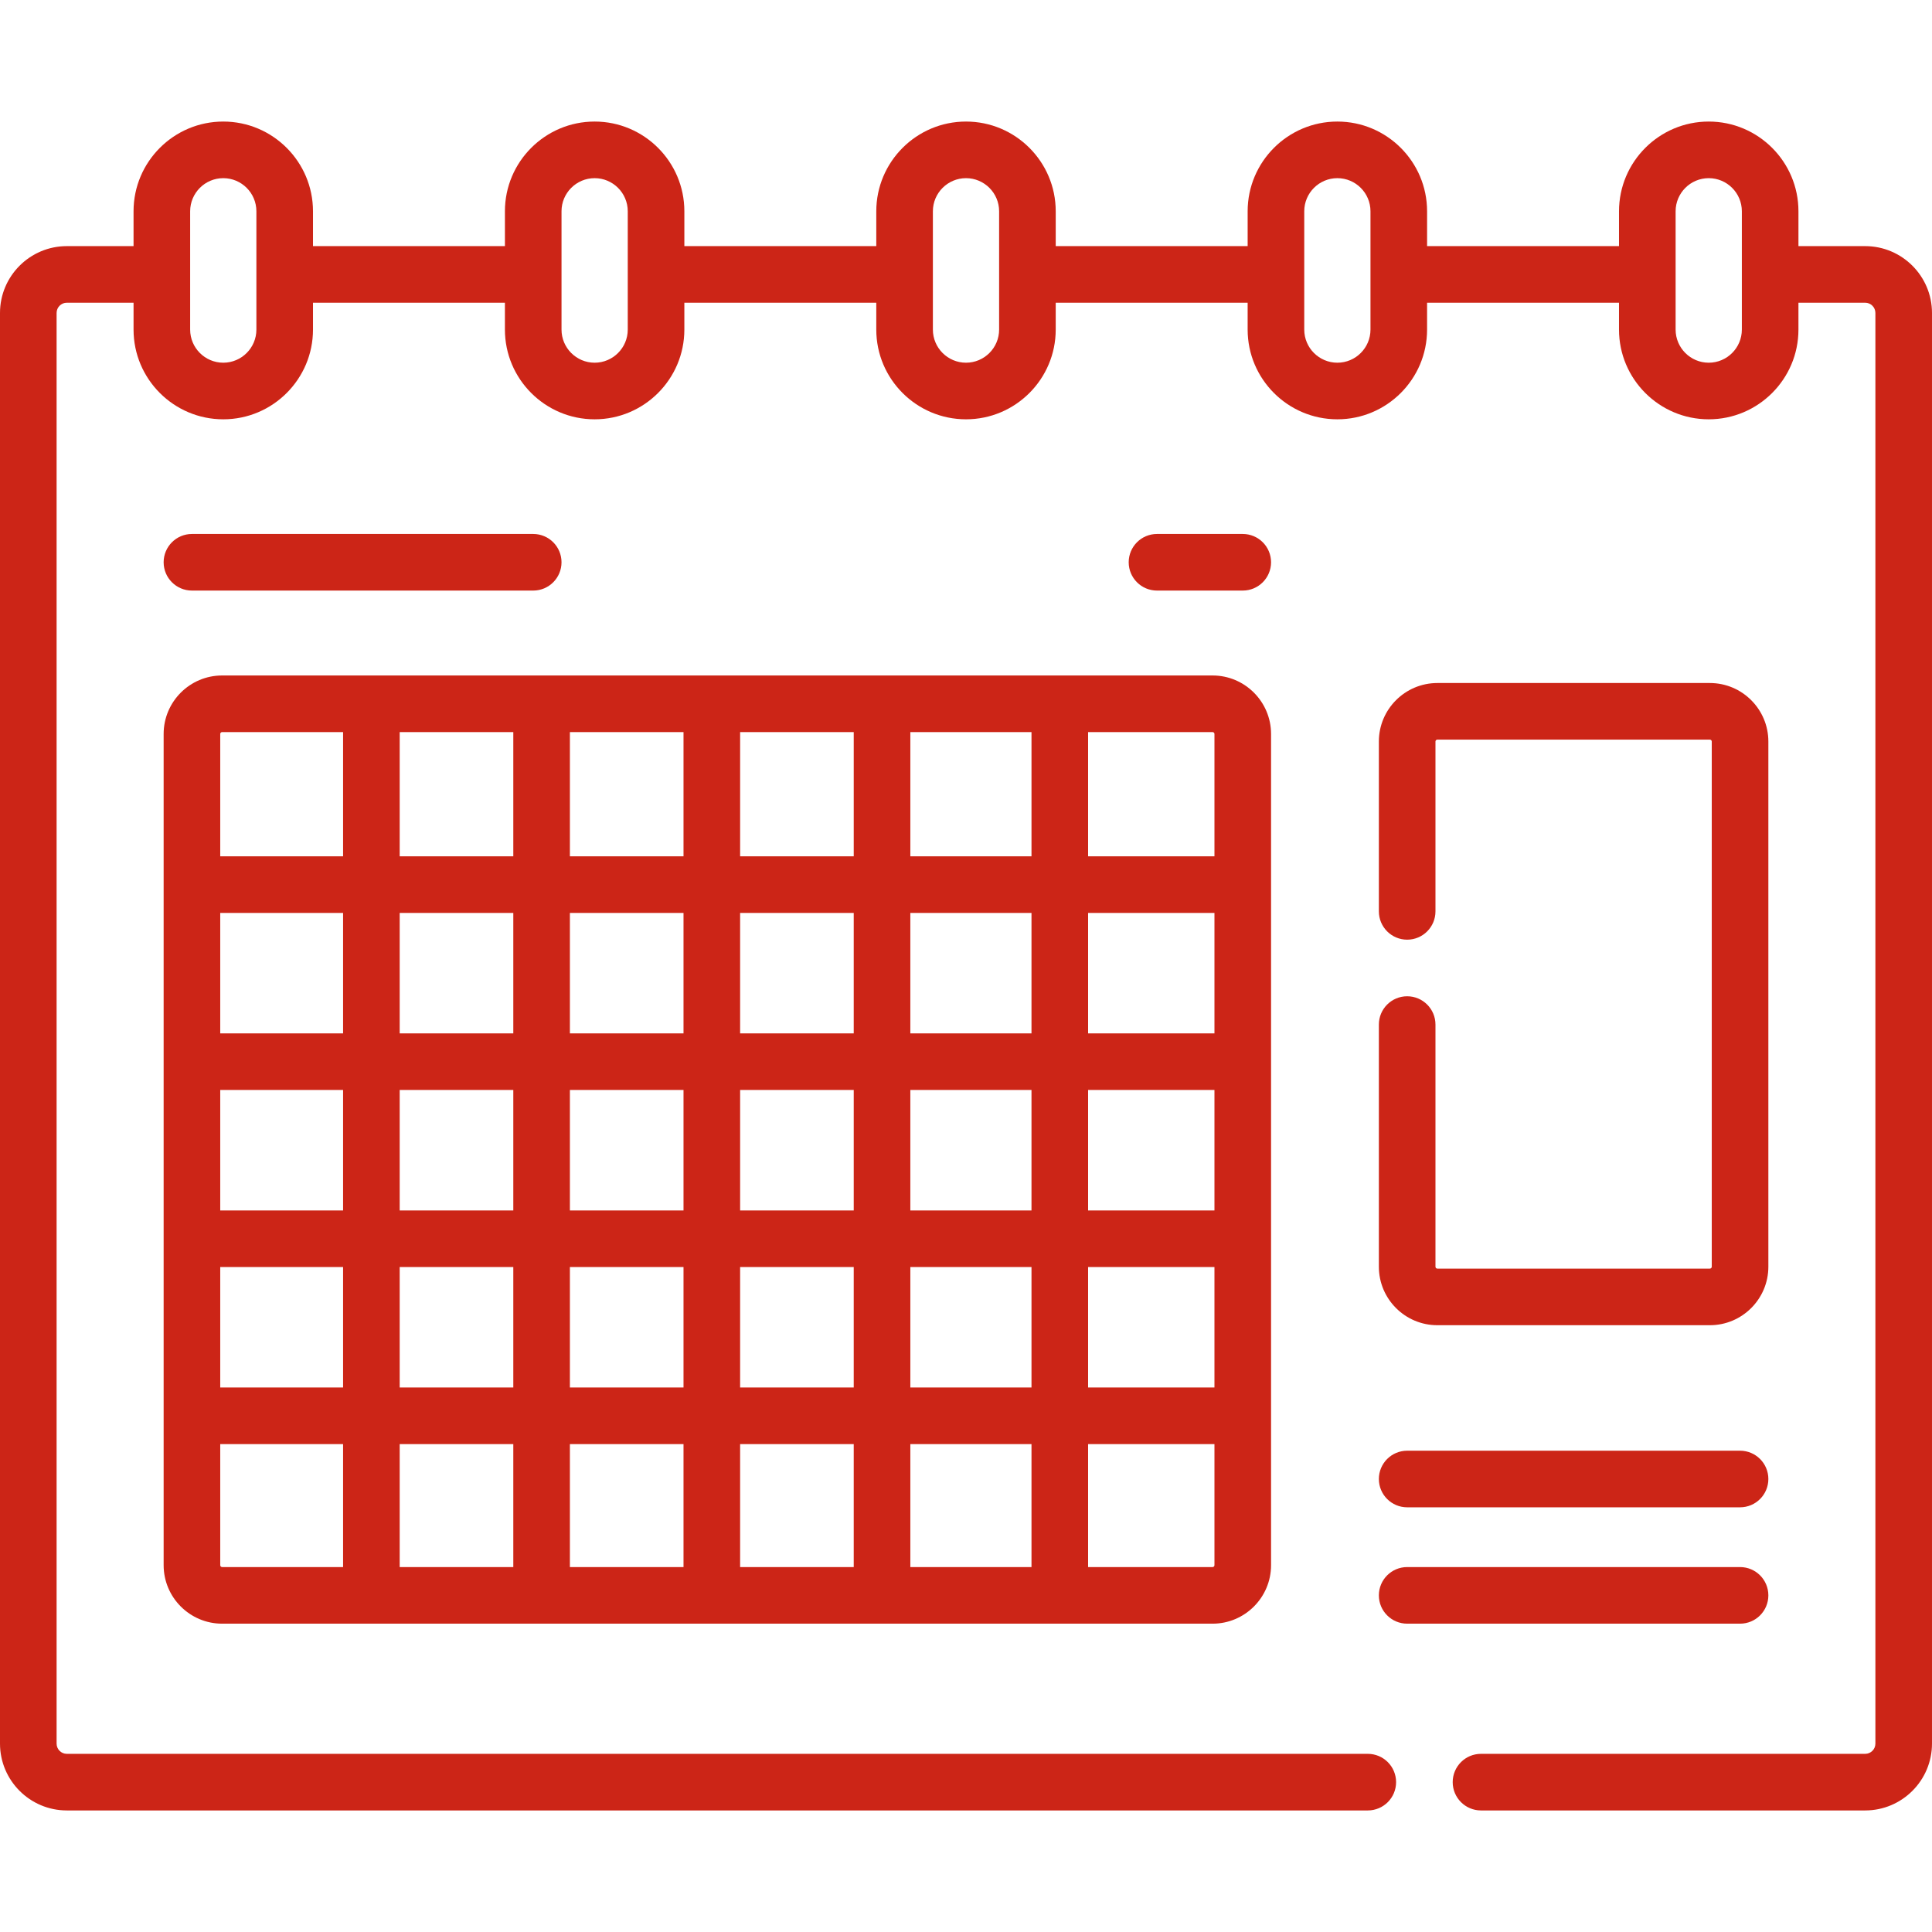
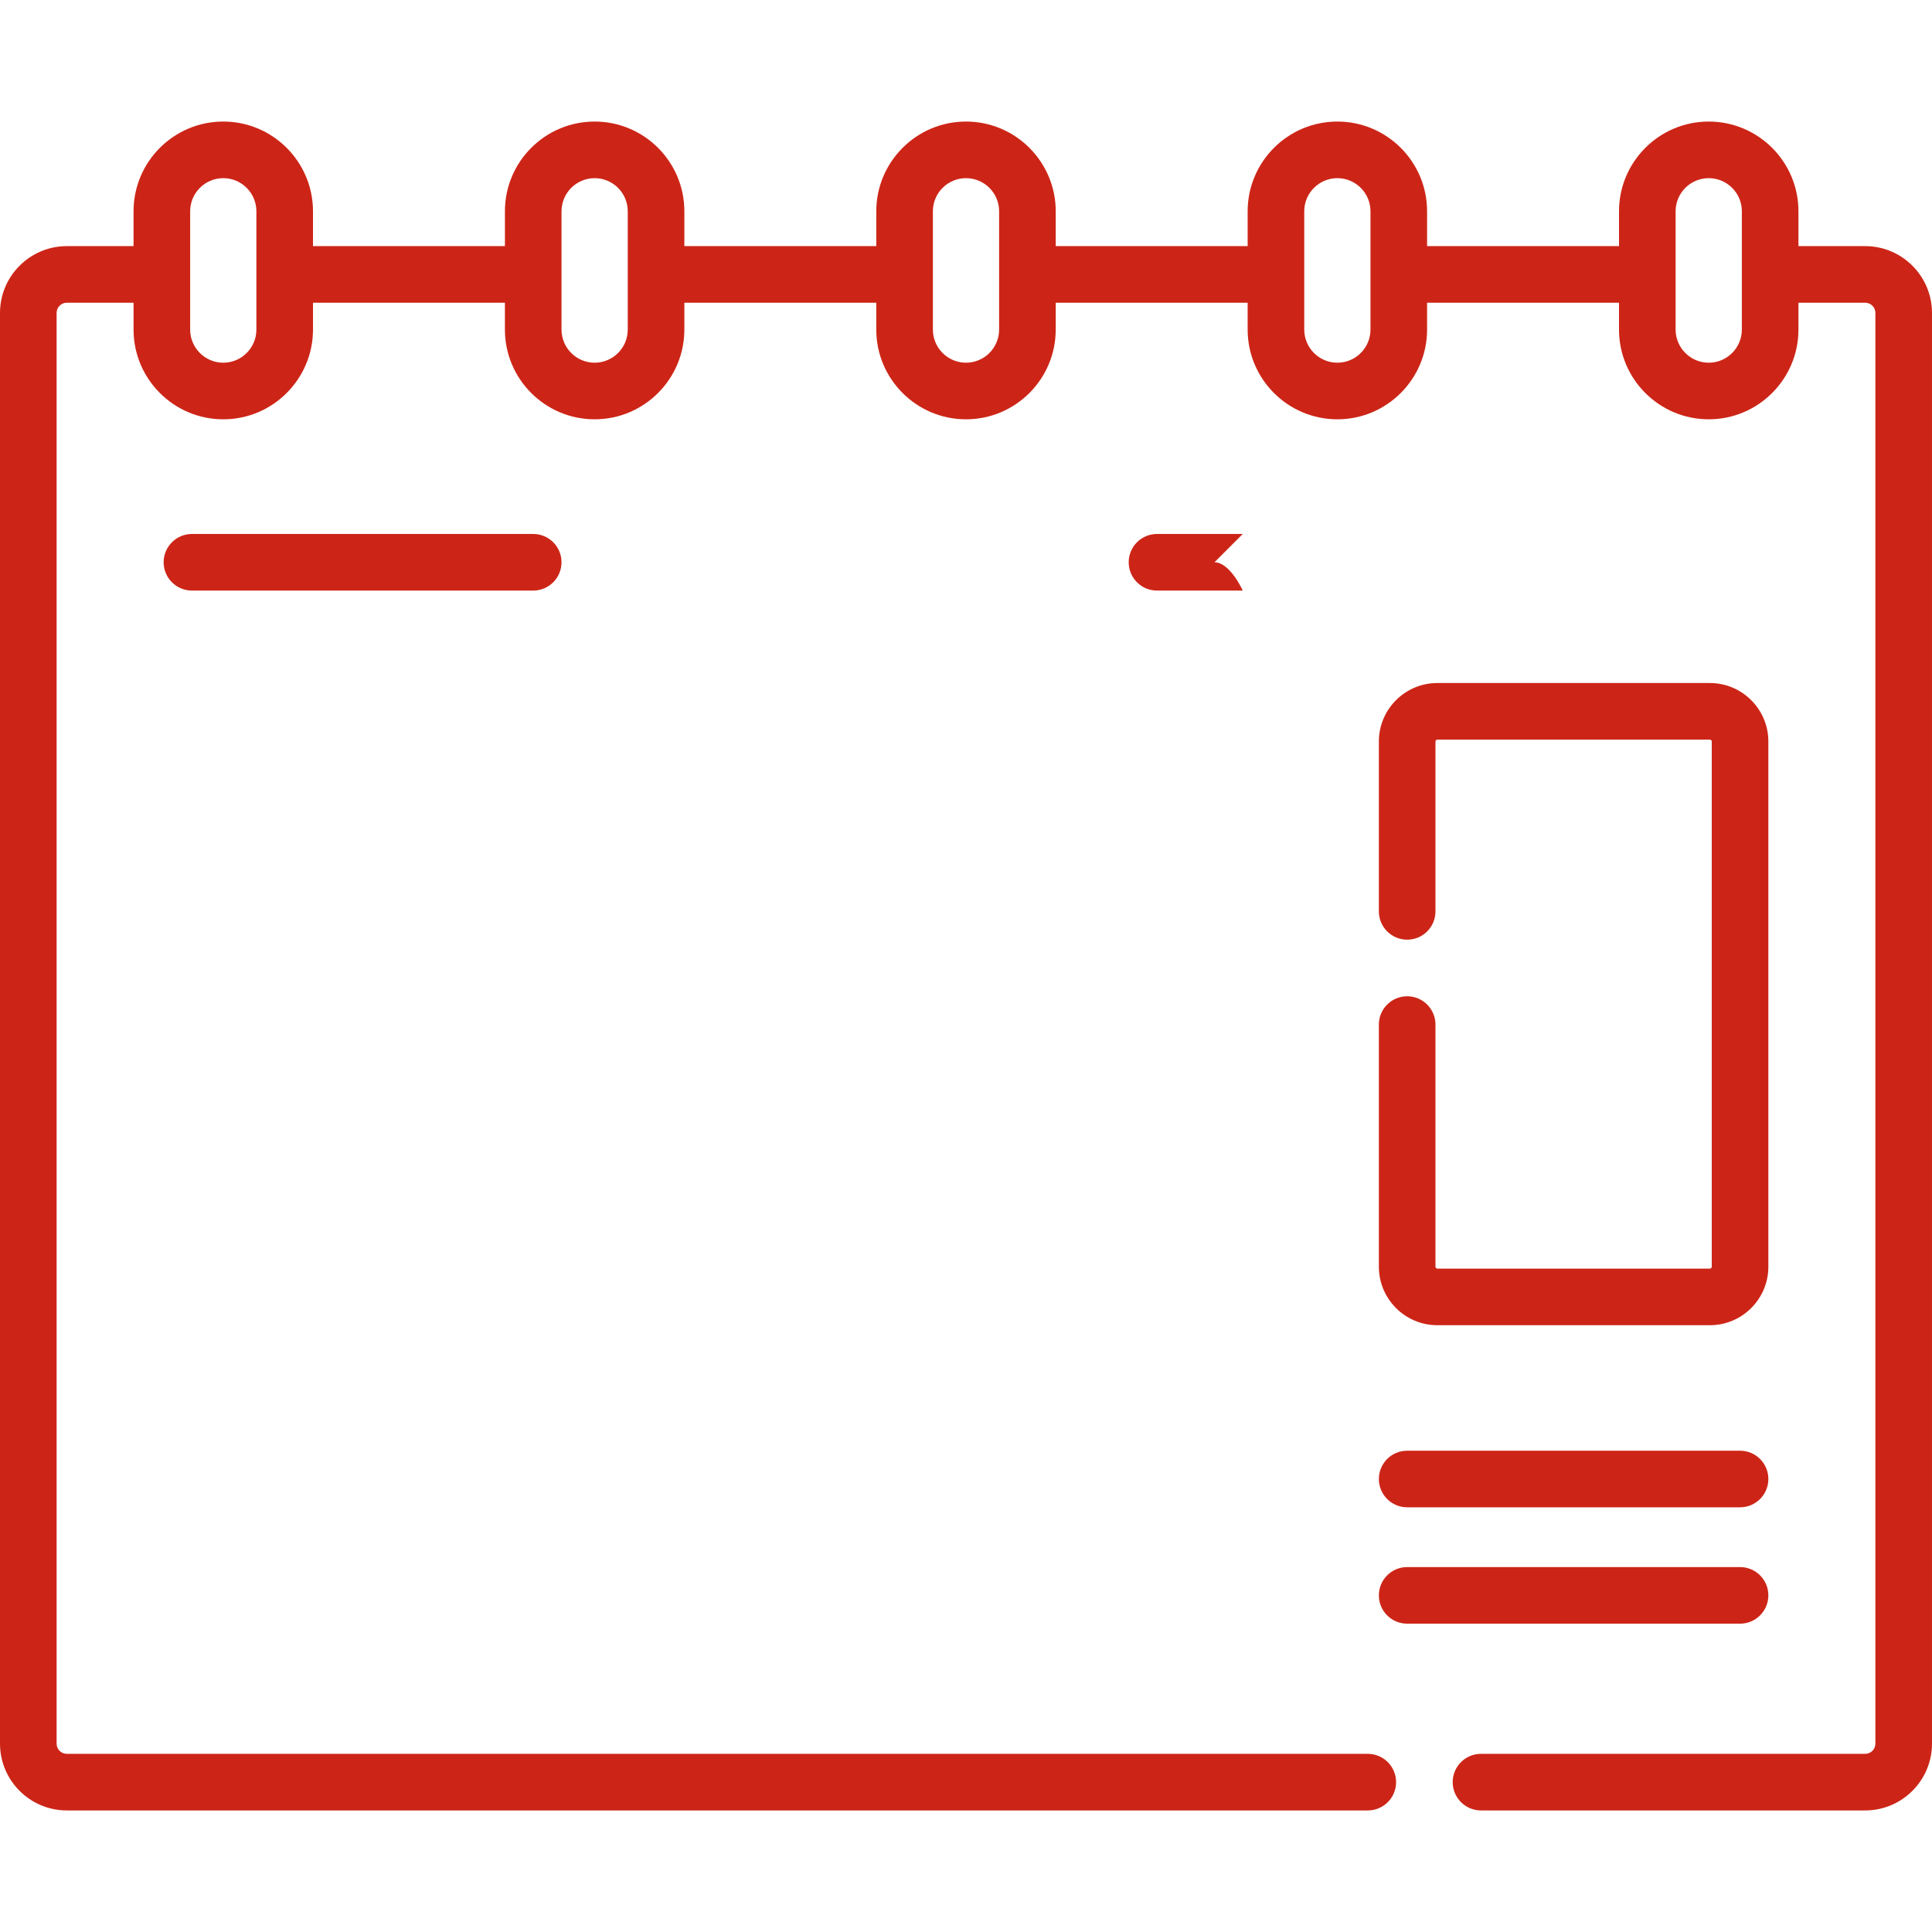
<svg xmlns="http://www.w3.org/2000/svg" id="Capa_1" enable-background="new 0 0 512 512" height="512px" viewBox="0 0 512 512" width="512px">
  <g>
-     <path d="m43.366 414.79c0 8.547 6.953 15.5 15.5 15.5h262.477c8.547 0 15.5-6.953 15.5-15.5v-220.282c0-8.547-6.953-15.5-15.5-15.5h-262.477c-8.547 0-15.5 6.953-15.5 15.5zm278.477-94.011h-33.485v-31.924h33.485zm-48.486 0h-32.109v-31.924h32.109zm-47.108 0h-30.109v-31.924h30.109zm-30.11 15h30.109v31.924h-30.109zm-15 31.923h-30.109v-31.924h30.109zm15-93.847v-31.925h30.109v31.924h-30.109zm-15 0h-30.109v-31.925h30.109zm0 15v31.924h-30.109v-31.924zm-45.109 31.924h-30.109v-31.924h30.109zm-45.109 0h-32.555v-31.924h32.555zm-32.555 15h32.555v31.924h-32.555zm47.555 0h30.109v31.924h-30.109zm30.109 46.923v32.588h-30.109v-32.588zm15 0h30.109v32.588h-30.109zm45.109 0h30.109v32.588h-30.109zm45.11 0h32.109v32.588h-32.109zm0-15v-31.924h32.109v31.924zm47.108-31.923h33.485v31.924h-33.485zm33.486-61.924h-33.485v-31.925h33.485zm-48.486 0h-32.109v-31.925h32.109zm-32.108-46.925v-32.923h32.109v32.923zm-15 0h-30.109v-32.923h30.109zm-45.11 0h-30.109v-32.923h30.109zm-45.109 0h-30.109v-32.923h30.109zm0 15v31.924h-30.109v-31.924zm-45.109 31.925h-32.555v-31.925h32.555zm-32.555 140.935v-32.088h32.555v32.588h-32.055c-.276 0-.5-.224-.5-.5zm262.977.5h-32.985v-32.588h33.485v32.088c0 .276-.225.5-.5.5zm.5-220.782v32.423h-33.485v-32.923h32.985c.275 0 .5.224.5.5zm-262.977-.5h32.055v32.923h-32.555v-32.423c0-.276.224-.5.5-.5z" fill="#CC2517" />
    <path d="m372.914 399.452h88.22c4.143 0 7.5-3.358 7.5-7.5s-3.357-7.5-7.5-7.5h-88.22c-4.143 0-7.5 3.358-7.5 7.5s3.358 7.5 7.5 7.5z" fill="#CC2517" />
    <path d="m372.914 430.29h88.22c4.143 0 7.5-3.358 7.5-7.5s-3.357-7.5-7.5-7.5h-88.22c-4.143 0-7.5 3.358-7.5 7.5s3.358 7.5 7.5 7.5z" fill="#CC2517" />
    <path d="m494.294 65.226h-17.687v-9.236c0-13.111-10.666-23.777-23.777-23.777-13.11 0-23.776 10.666-23.776 23.777v9.236h-50.862v-9.236c0-13.111-10.666-23.777-23.776-23.777s-23.776 10.666-23.776 23.777v9.236h-50.862v-9.236c0-13.111-10.666-23.777-23.776-23.777-13.111 0-23.777 10.666-23.777 23.777v9.236h-50.862v-9.236c0-13.111-10.666-23.777-23.777-23.777s-23.777 10.666-23.777 23.777v9.236h-50.863v-9.236c0-13.111-10.666-23.777-23.777-23.777s-23.777 10.666-23.777 23.777v9.236h-17.686c-9.763 0-17.706 7.944-17.706 17.707v379.147c0 9.763 7.943 17.706 17.706 17.706h344.773c4.143 0 7.5-3.358 7.5-7.5s-3.357-7.5-7.5-7.5h-344.773c-1.492 0-2.706-1.214-2.706-2.706v-379.147c0-1.492 1.214-2.707 2.706-2.707h17.687v7.119c0 13.111 10.666 23.777 23.777 23.777s23.777-10.666 23.777-23.777v-7.119h50.861v7.119c0 13.111 10.666 23.777 23.777 23.777s23.777-10.666 23.777-23.777v-7.119h50.862v7.119c0 13.111 10.666 23.777 23.777 23.777 13.11 0 23.776-10.666 23.776-23.777v-7.119h50.862v7.119c0 13.111 10.666 23.777 23.776 23.777s23.776-10.666 23.776-23.777v-7.119h50.862v7.119c0 13.111 10.666 23.777 23.776 23.777 13.111 0 23.777-10.666 23.777-23.777v-7.119h17.687c1.492 0 2.706 1.214 2.706 2.707v379.147c0 1.492-1.214 2.706-2.706 2.706h-101.814c-4.143 0-7.5 3.358-7.5 7.5s3.357 7.5 7.5 7.5h101.814c9.763 0 17.706-7.943 17.706-17.706v-379.147c.001-9.763-7.942-17.707-17.705-17.707zm-426.348 22.119c0 4.839-3.938 8.777-8.777 8.777s-8.777-3.938-8.777-8.777v-31.354c0-4.839 3.938-8.777 8.777-8.777s8.777 3.938 8.777 8.777zm98.415 0c0 4.839-3.938 8.777-8.777 8.777s-8.777-3.938-8.777-8.777v-31.354c0-4.839 3.938-8.777 8.777-8.777s8.777 3.938 8.777 8.777zm98.415 0c0 4.839-3.938 8.777-8.776 8.777-4.839 0-8.777-3.938-8.777-8.777v-31.354c0-4.839 3.938-8.777 8.777-8.777s8.776 3.938 8.776 8.777zm98.415 0c0 4.839-3.938 8.777-8.776 8.777-4.839 0-8.776-3.938-8.776-8.777v-31.354c0-4.839 3.938-8.777 8.776-8.777 4.839 0 8.776 3.938 8.776 8.777zm98.416 0c0 4.839-3.938 8.777-8.777 8.777s-8.776-3.938-8.776-8.777v-31.354c0-4.839 3.938-8.777 8.776-8.777 4.84 0 8.777 3.938 8.777 8.777z" fill="#CC2517" />
    <path d="m372.914 264.023c-4.143 0-7.5 3.358-7.5 7.5v64.171c0 8.547 6.953 15.5 15.5 15.5h72.22c8.547 0 15.5-6.953 15.5-15.5v-139.186c0-8.547-6.953-15.5-15.5-15.5h-72.22c-8.547 0-15.5 6.953-15.5 15.5v45.015c0 4.142 3.357 7.5 7.5 7.5s7.5-3.358 7.5-7.5v-45.015c0-.276.225-.5.5-.5h72.22c.275 0 .5.224.5.5v139.186c0 .276-.225.5-.5.5h-72.22c-.275 0-.5-.224-.5-.5v-64.171c0-4.142-3.357-7.5-7.5-7.5z" fill="#CC2517" />
    <path d="m141.308 156.508c4.142 0 7.5-3.358 7.5-7.5s-3.358-7.5-7.5-7.5h-90.442c-4.142 0-7.5 3.358-7.5 7.5s3.358 7.5 7.5 7.5z" fill="#CC2517" />
-     <path d="m329.343 141.508h-22.727c-4.143 0-7.5 3.358-7.5 7.5s3.357 7.5 7.5 7.5h22.727c4.142 0 7.5-3.358 7.5-7.5s-3.358-7.5-7.5-7.5z" fill="#CC2517" />
+     <path d="m329.343 141.508h-22.727c-4.143 0-7.5 3.358-7.5 7.5s3.357 7.5 7.5 7.5h22.727s-3.358-7.5-7.5-7.5z" fill="#CC2517" />
  </g>
</svg>